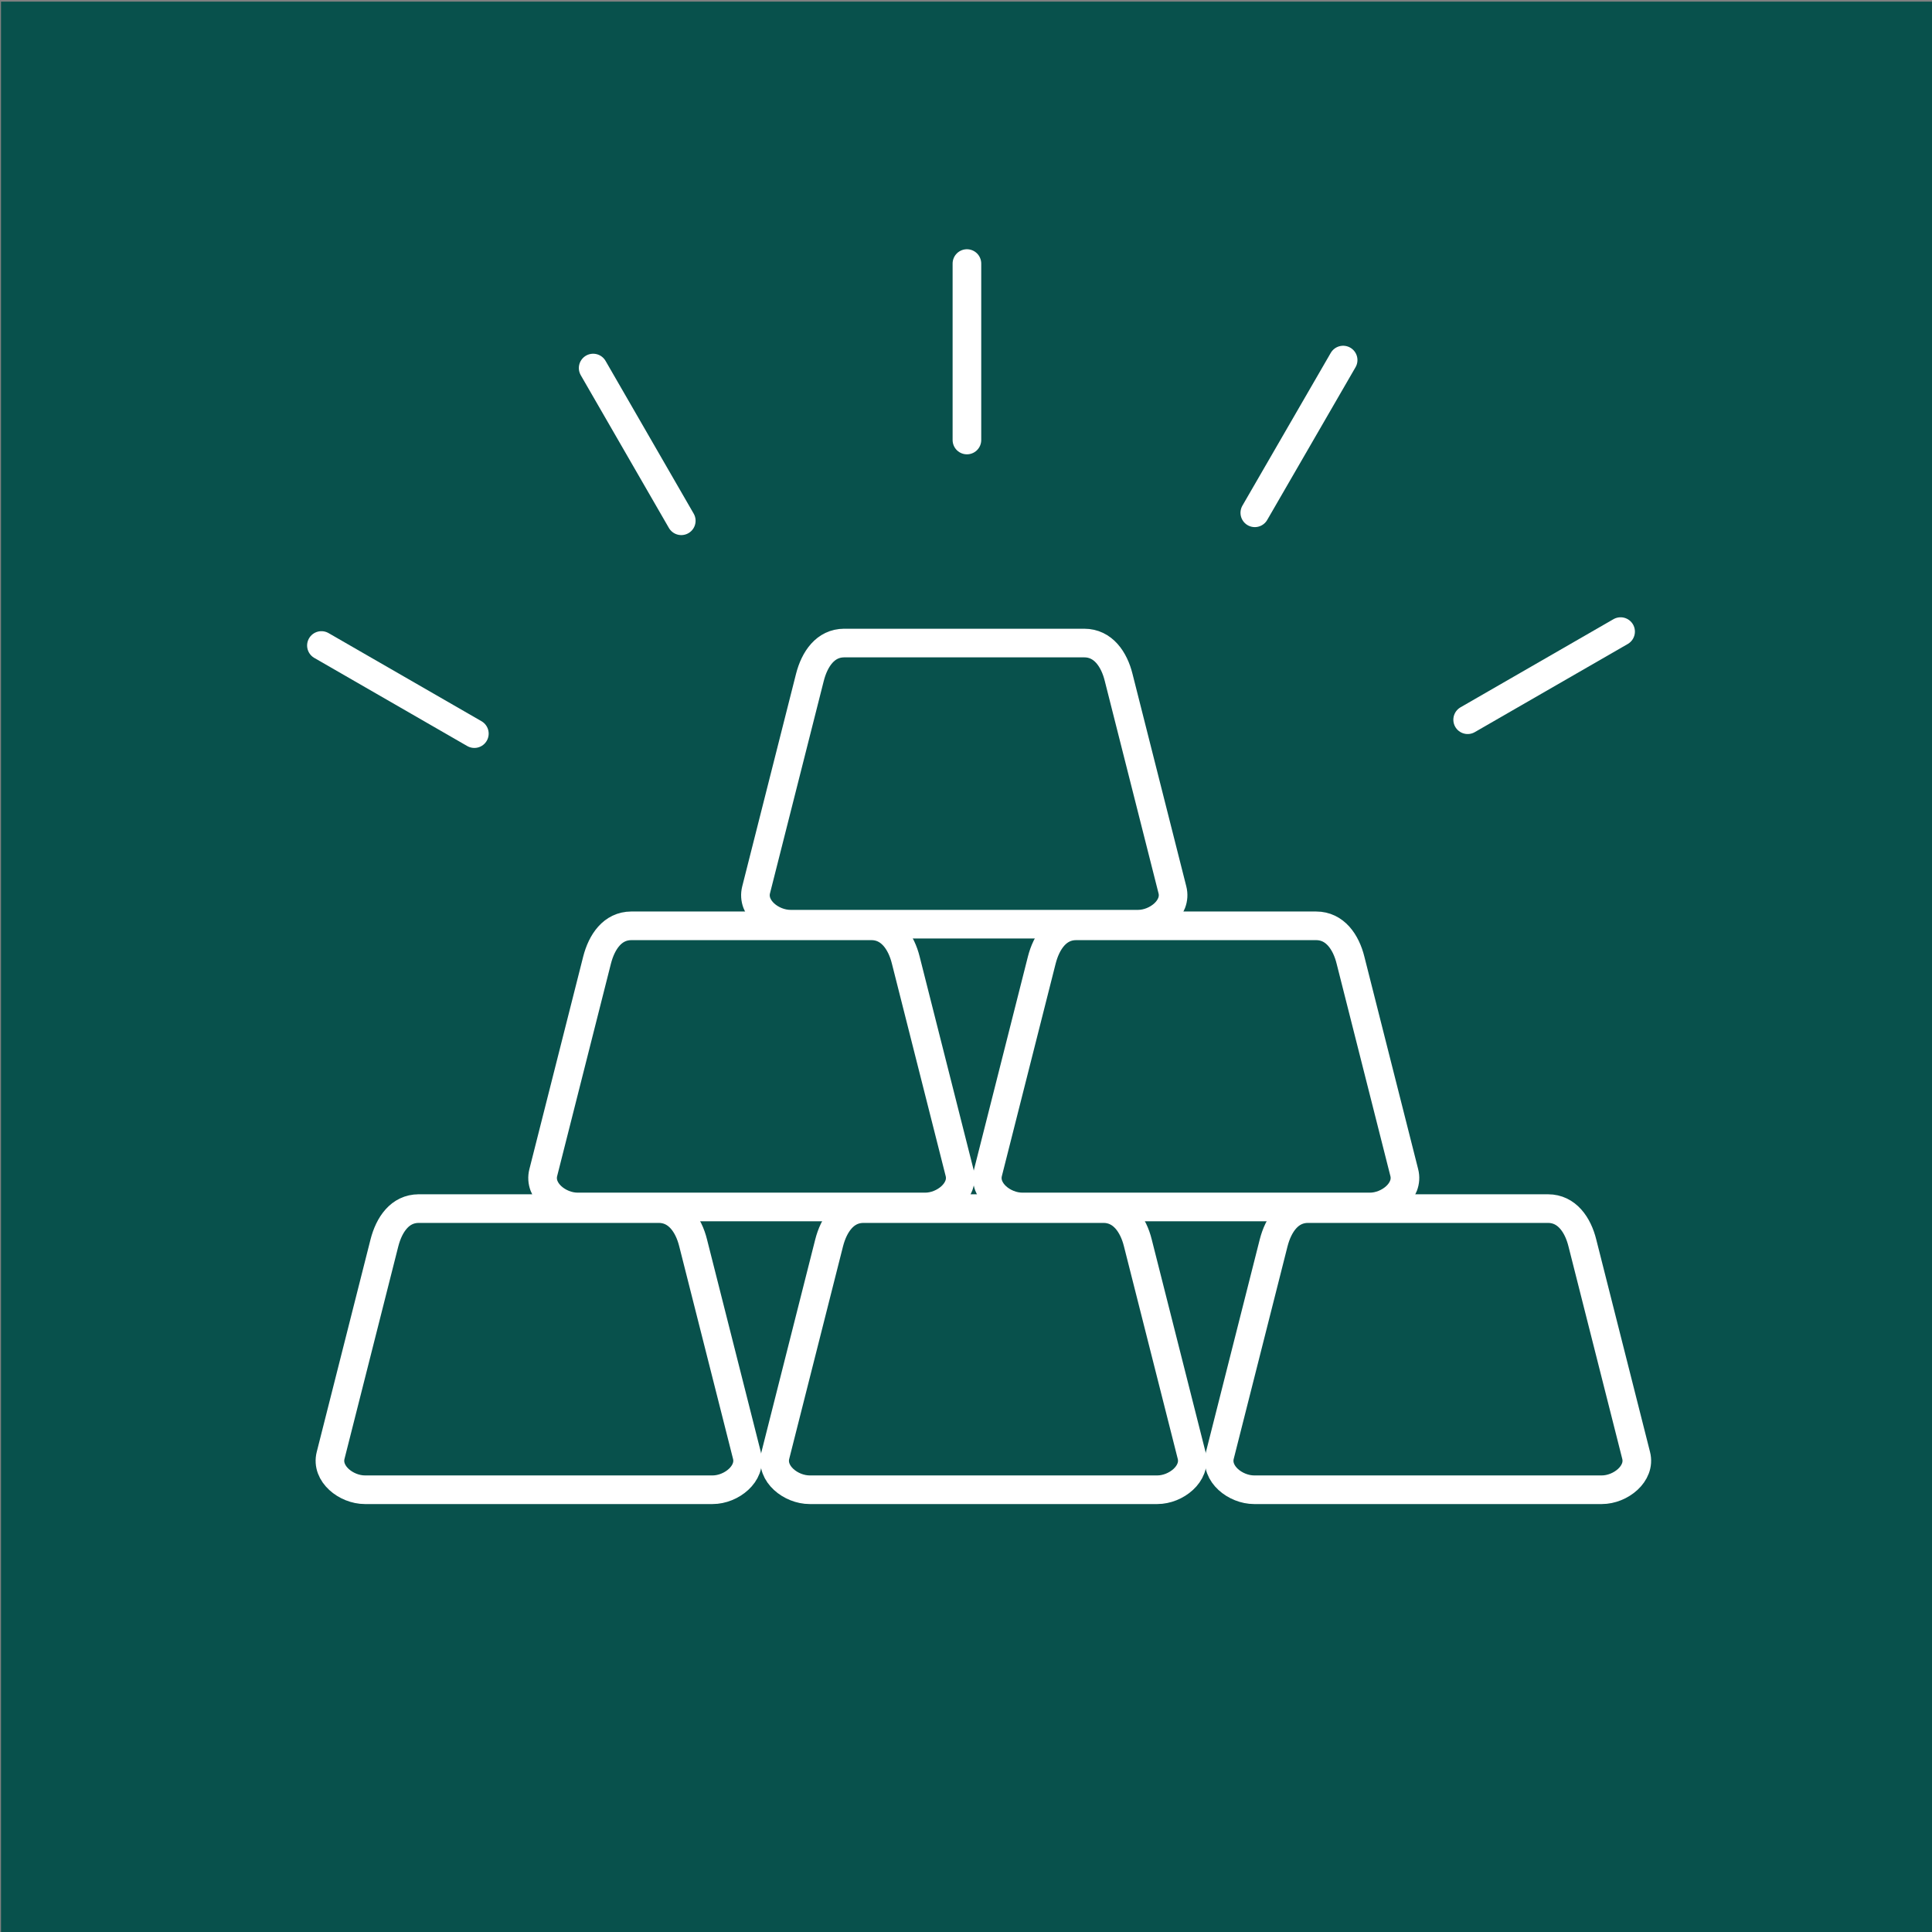
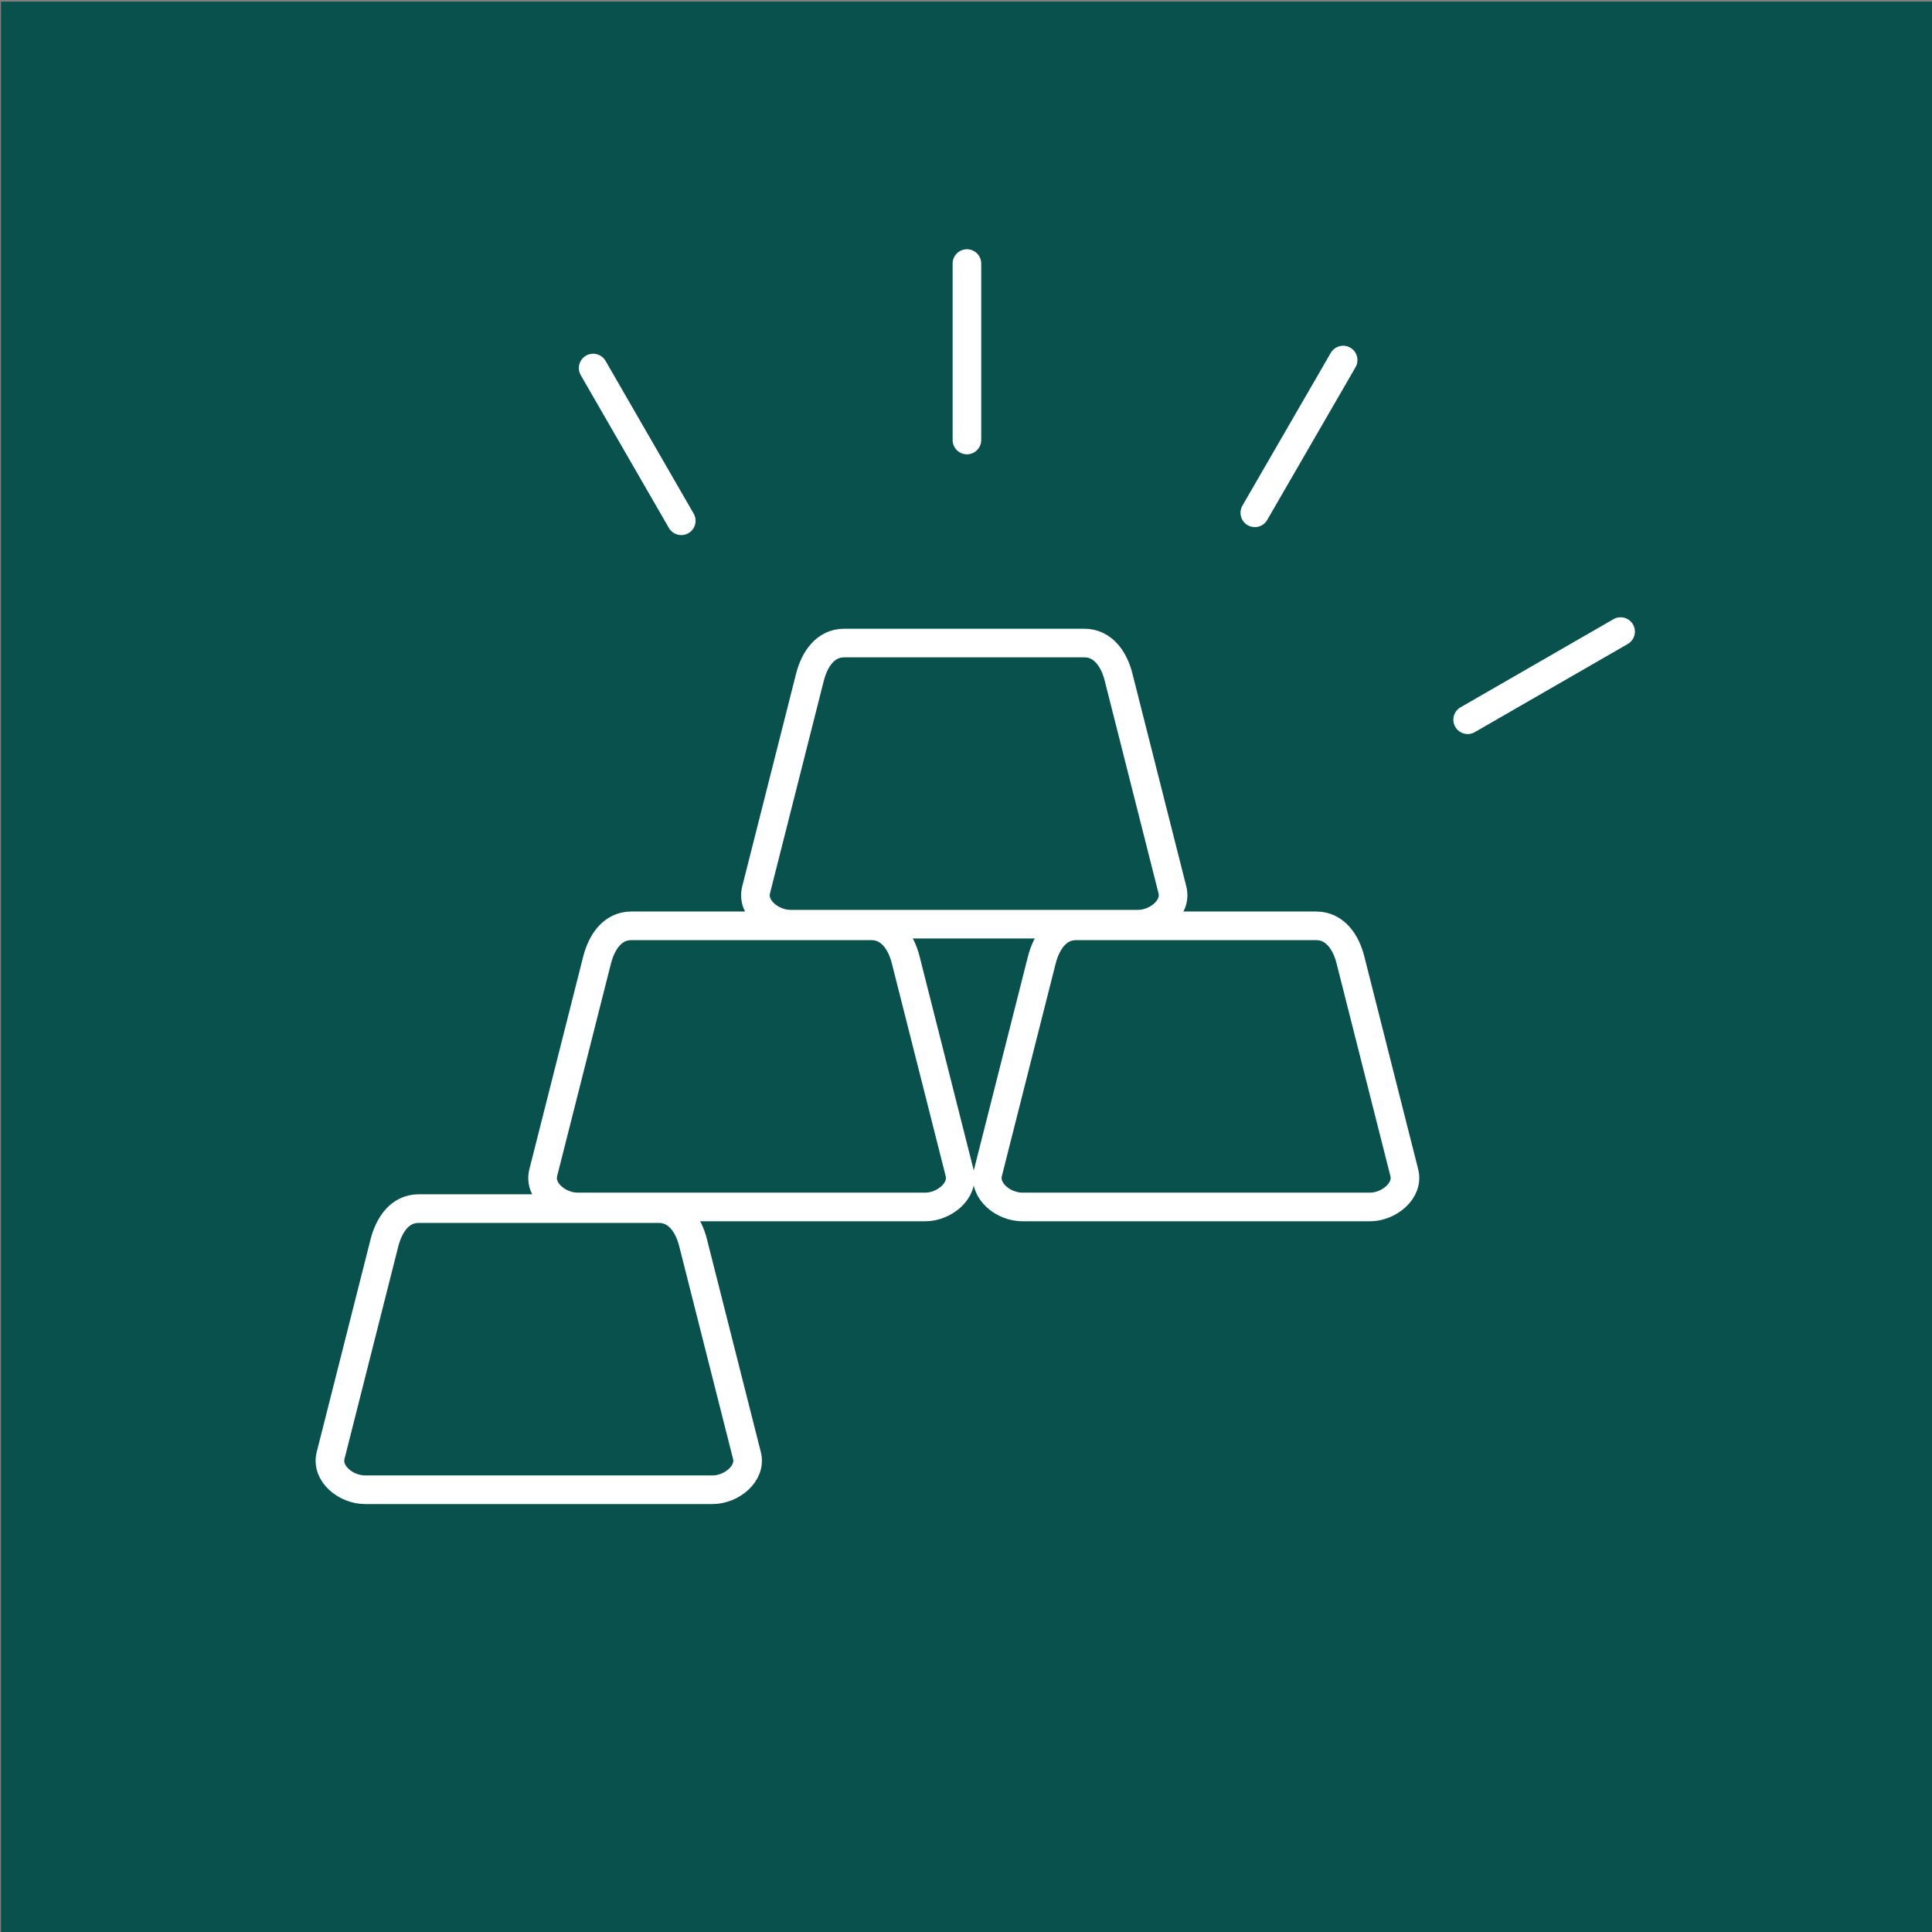
<svg xmlns="http://www.w3.org/2000/svg" id="Ebene_1" data-name="Ebene 1" viewBox="0 0 94.49 94.49">
  <rect x="0" y="0" width="94.49" height="94.49" fill="#808080" stroke="none" />
  <defs>
    <style>
      .cls-1 {
        fill: none;
        stroke: #fff;
        stroke-linecap: round;
        stroke-linejoin: round;
        stroke-width: 1.4px;
      }

      .cls-2 {
        fill: #08514c;
      }
    </style>
  </defs>
  <rect class="cls-2" x=".05" y=".08" width="94.49" height="94.49" />
  <g>
    <path class="cls-1" d="M41.28,31.45h11.75c.92,0,1.46.79,1.68,1.68l2.63,10.39c.23.89-.76,1.68-1.68,1.68h-17c-.92,0-1.91-.78-1.68-1.68l2.63-10.39c.23-.9.76-1.68,1.68-1.68h0Z" />
    <path class="cls-1" d="M30.87,45.28h11.75c.92,0,1.46.79,1.68,1.68l2.63,10.39c.23.89-.76,1.68-1.68,1.68h-17c-.92,0-1.91-.78-1.68-1.68l2.63-10.39c.23-.9.76-1.68,1.68-1.68h0Z" />
    <path class="cls-1" d="M52.62,45.28h11.75c.92,0,1.46.79,1.68,1.68l2.63,10.39c.23.89-.76,1.68-1.68,1.68h-17c-.92,0-1.91-.78-1.68-1.68l2.63-10.39c.23-.9.76-1.68,1.68-1.68h0Z" />
    <path class="cls-1" d="M20.47,59.11h11.75c.92,0,1.46.79,1.68,1.68l2.63,10.39c.23.89-.76,1.68-1.68,1.68h-17c-.92,0-1.91-.78-1.68-1.68l2.63-10.39c.23-.9.76-1.68,1.68-1.68h0Z" />
-     <path class="cls-1" d="M42.22,59.11h11.75c.92,0,1.46.79,1.68,1.68l2.63,10.39c.23.89-.76,1.68-1.68,1.68h-17c-.92,0-1.91-.78-1.68-1.68l2.63-10.39c.23-.9.76-1.68,1.68-1.68h0Z" />
-     <path class="cls-1" d="M63.96,59.11h11.75c.92,0,1.46.79,1.68,1.68l2.63,10.39c.23.89-.76,1.68-1.68,1.68h-17c-.92,0-1.91-.78-1.68-1.68l2.63-10.39c.23-.9.76-1.68,1.68-1.68h0Z" />
    <line class="cls-1" x1="47.29" y1="12.89" x2="47.29" y2="21.52" />
    <line class="cls-1" x1="65.69" y1="17.61" x2="61.37" y2="25.08" />
    <line class="cls-1" x1="79.26" y1="30.89" x2="71.78" y2="35.2" />
    <line class="cls-1" x1="29.01" y1="18" x2="33.32" y2="25.47" />
-     <line class="cls-1" x1="15.72" y1="31.57" x2="23.2" y2="35.88" />
  </g>
</svg>